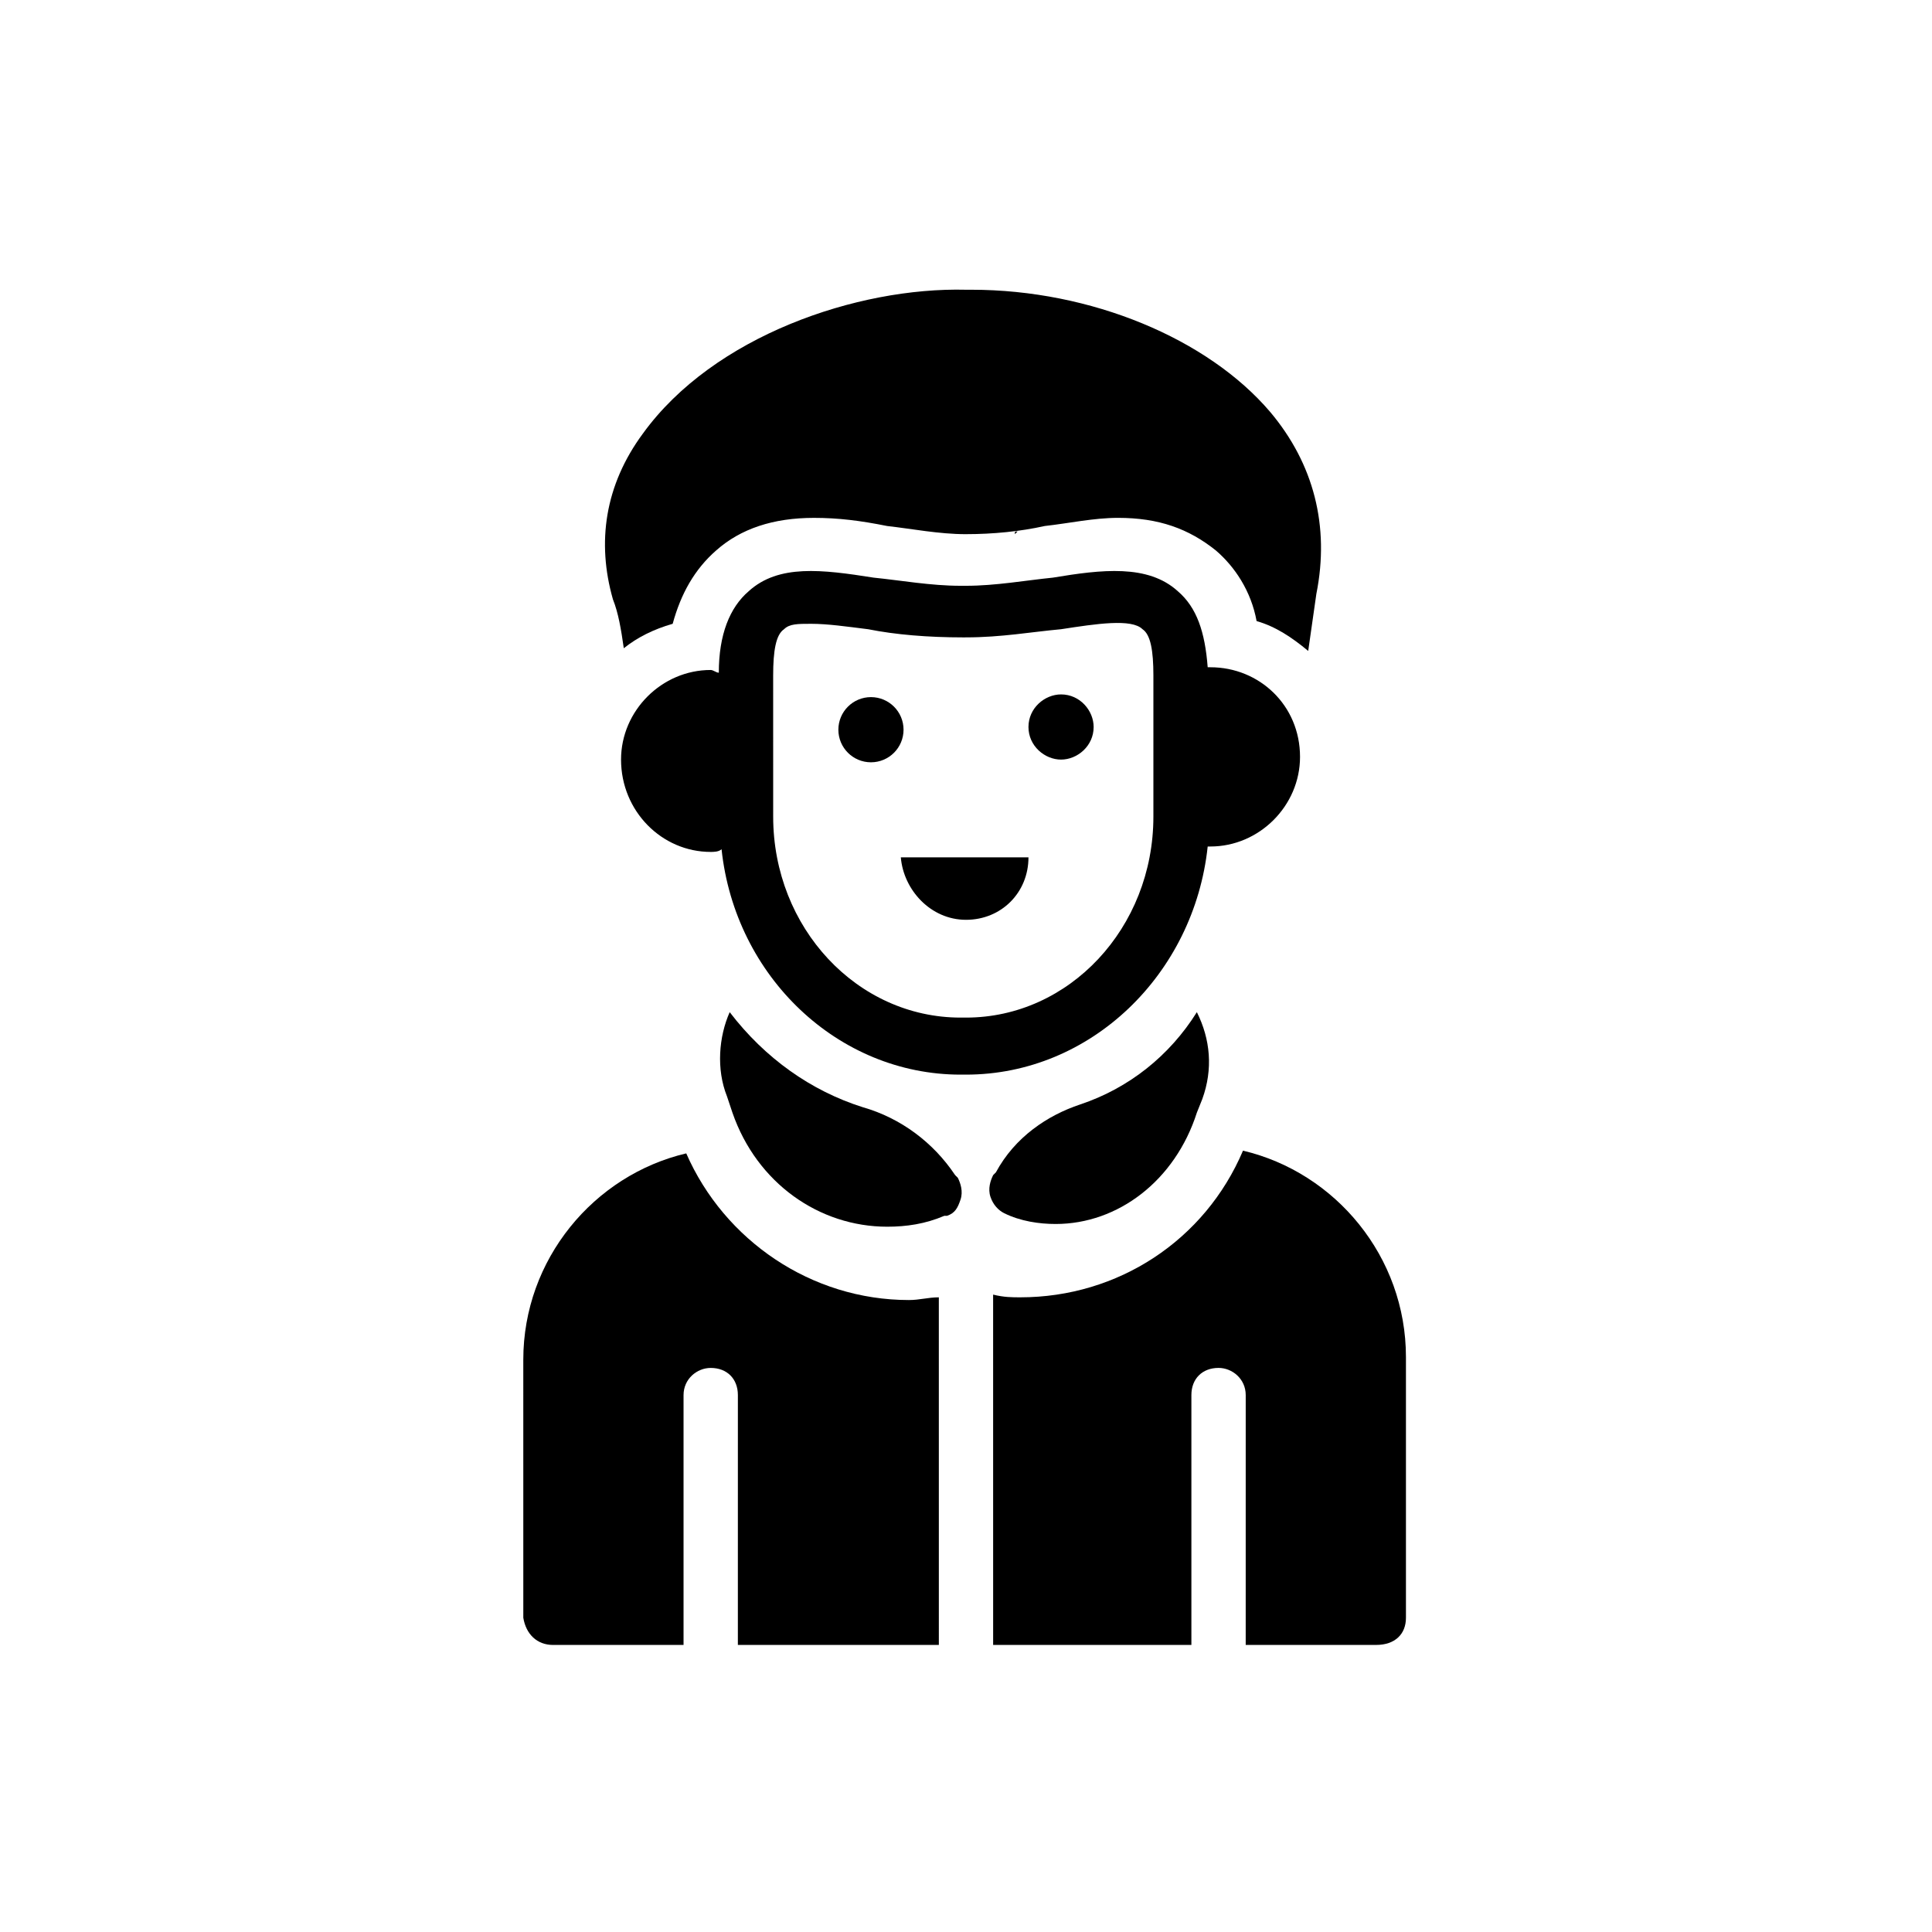
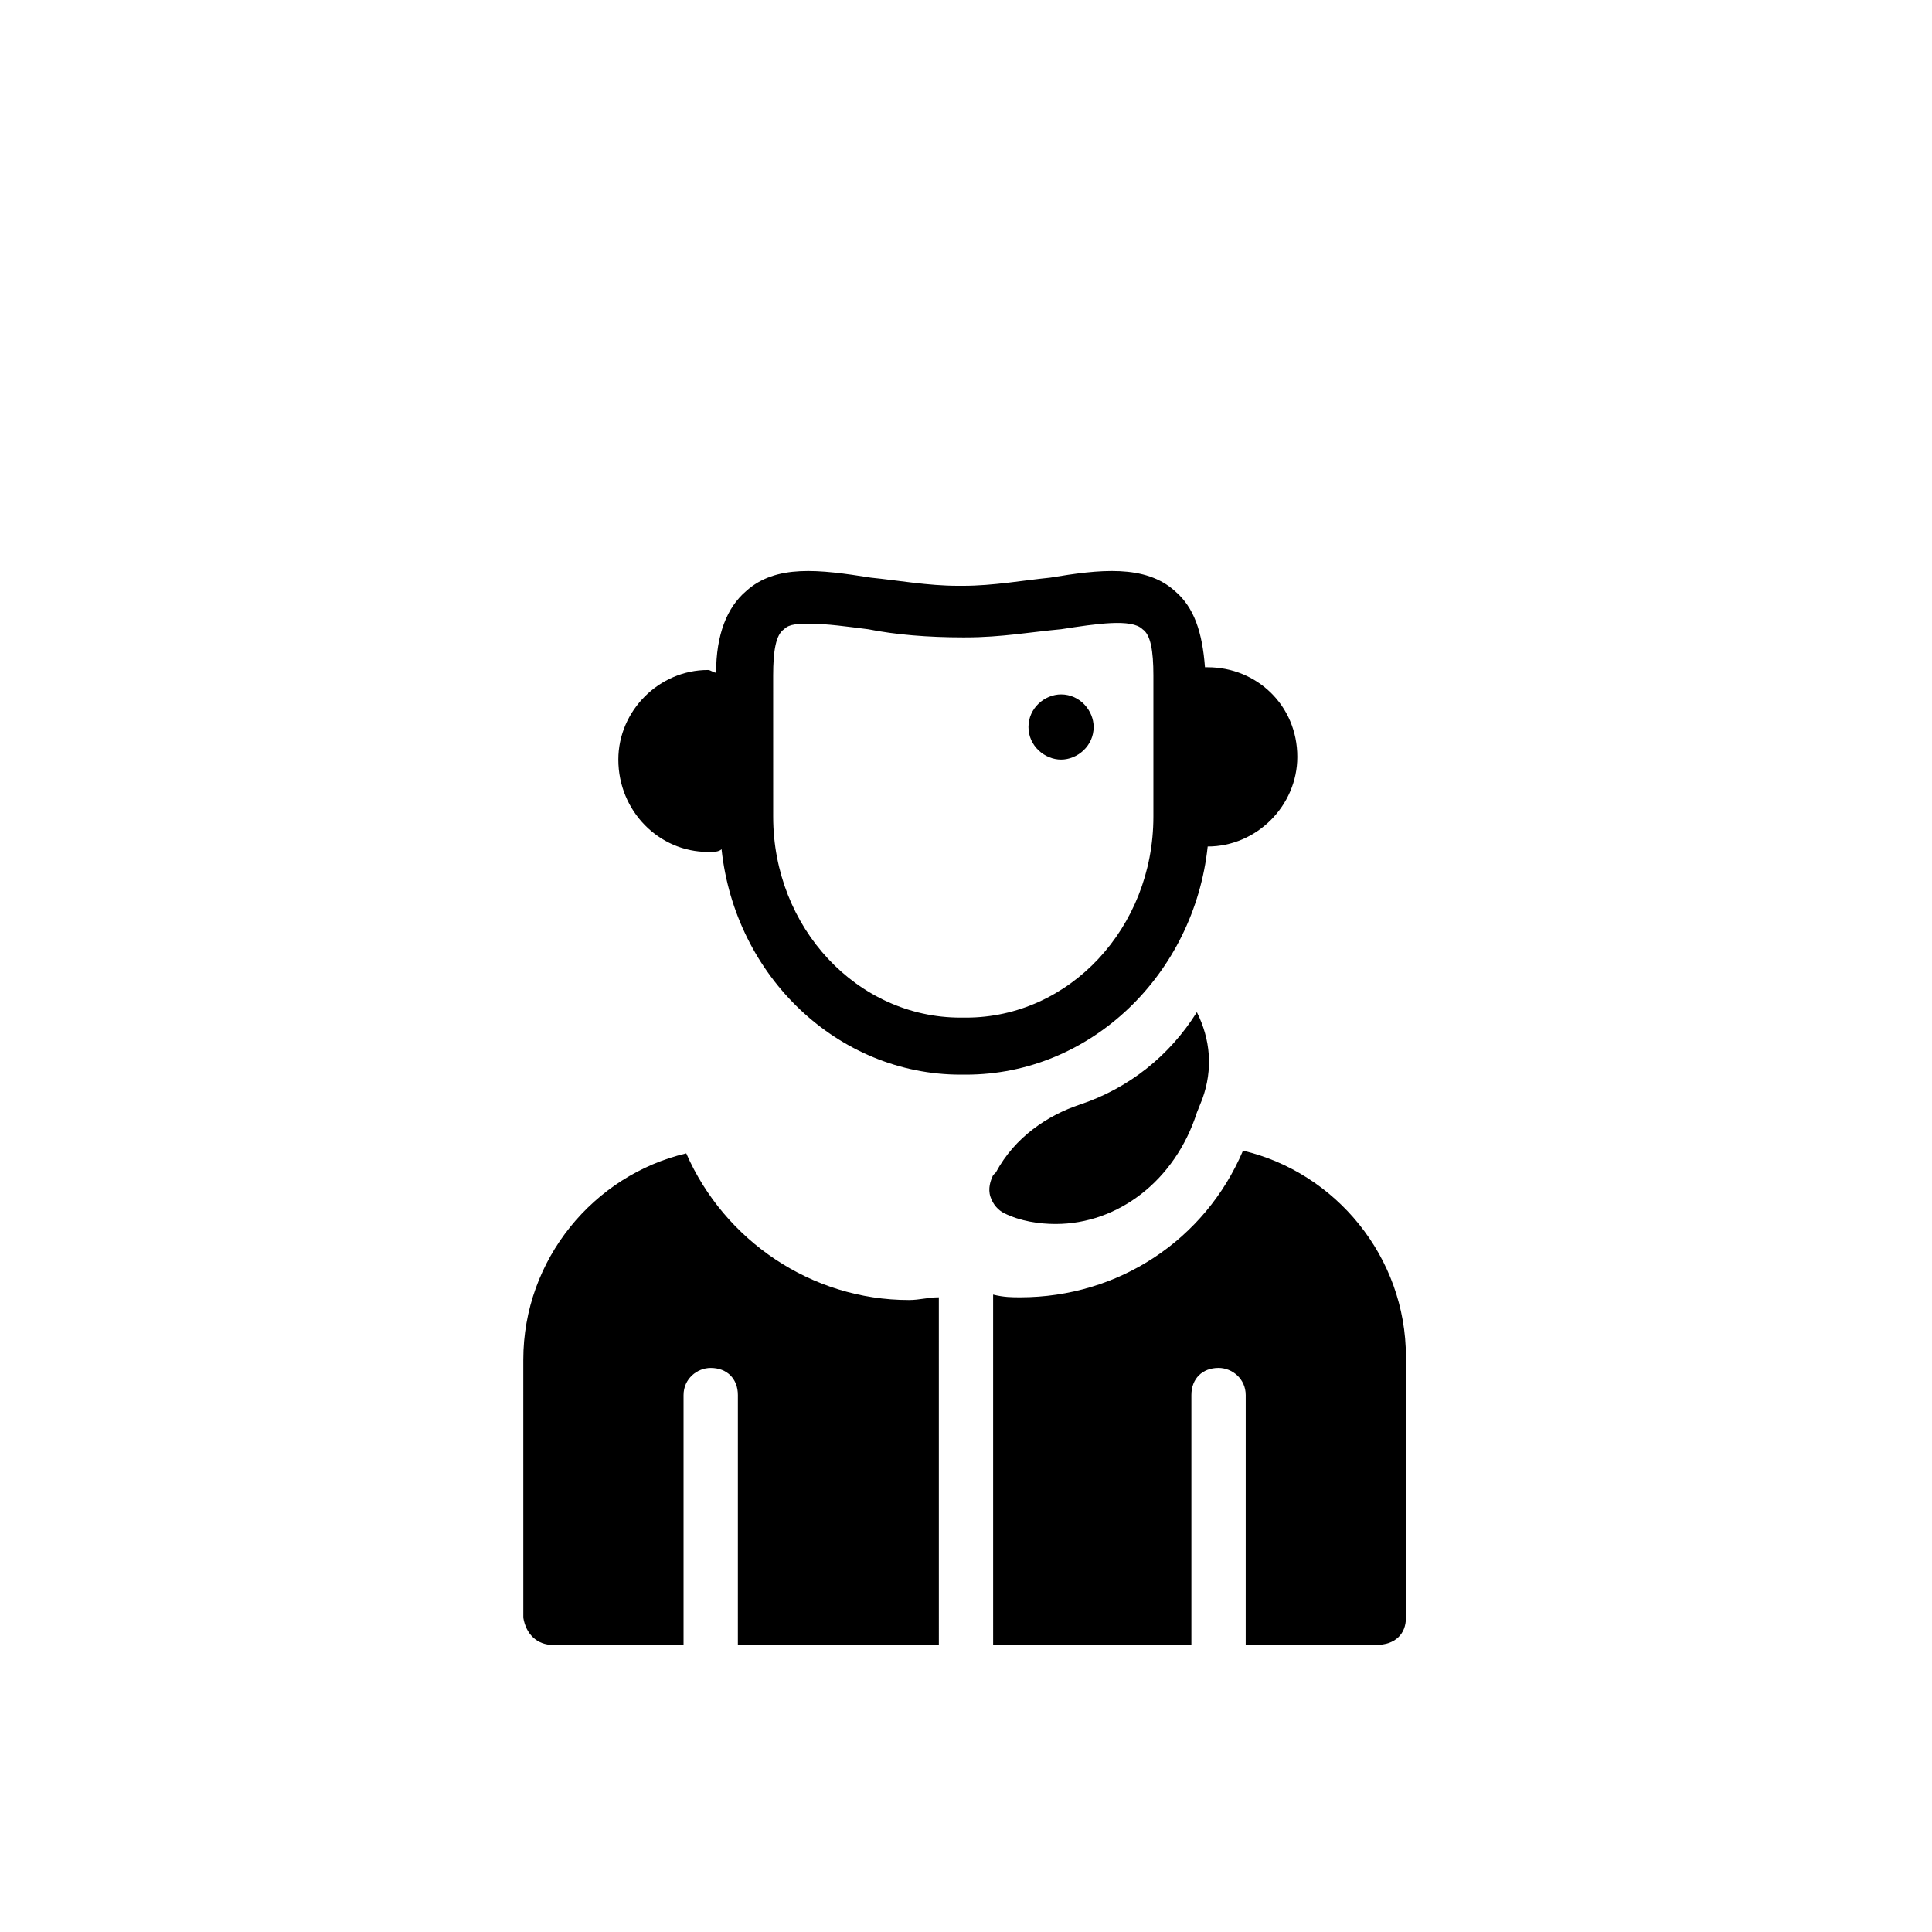
<svg xmlns="http://www.w3.org/2000/svg" fill="#000000" width="800px" height="800px" version="1.1" viewBox="144 144 512 512">
  <g>
-     <path d="m383.45 337.38c0 4.769-3.867 8.637-8.637 8.637-4.769 0-8.637-3.867-8.637-8.637 0-4.769 3.867-8.637 8.637-8.637 4.769 0 8.637 3.867 8.637 8.637" />
    <path d="m425.19 345.3c4.32 0 8.637-3.598 8.637-8.637 0-4.32-3.598-8.637-8.637-8.637-4.32 0-8.637 3.598-8.637 8.637 0 5.035 4.32 8.637 8.637 8.637z" />
-     <path d="m400 387.76c9.355 0 16.555-7.199 16.555-16.555h-33.828c0.719 8.641 7.914 16.555 17.273 16.555z" />
-     <path d="m413.67 284.84c-0.719 0-0.719 0 0 0-0.719 0-0.719 0-0.719 0.719z" />
    <path d="m516.59 572.73v-69.094c0-26.629-18.715-48.941-43.184-54.699-10.078 23.75-33.109 38.867-59.02 38.867-2.16 0-4.32 0-7.199-0.719l0.004 92.84h52.539v-66.215c0-4.32 2.879-7.199 7.199-7.199 3.598 0 7.199 2.879 7.199 7.199l-0.004 66.215h34.547c5.039 0 7.918-2.879 7.918-7.195z" />
    <path d="m290.6 579.93h34.547v-66.215c0-4.32 3.598-7.199 7.199-7.199 4.32 0 7.199 2.879 7.199 7.199l-0.004 66.215h53.262l-0.004-92.125c-2.879 0-5.039 0.719-7.918 0.719-25.91 0-48.941-15.836-59.02-38.867-24.473 5.758-43.184 28.07-43.184 54.699l0.004 68.379c0.719 4.316 3.598 7.195 7.918 7.195z" />
    <path d="m430.23 436.7c-8.637 2.879-17.273 8.637-22.312 17.992l-0.719 0.719c-0.719 1.441-1.441 3.598-0.719 5.758 0.719 2.16 2.16 3.598 3.598 4.32 4.32 2.16 9.355 2.879 13.676 2.879 16.555 0 31.668-11.516 37.426-29.508l1.441-3.598c2.879-7.918 2.16-15.836-1.441-23.031-7.199 11.516-17.992 20.152-30.949 24.469z" />
-     <path d="m338.1 438.86c6.477 18.715 23.031 30.23 41.023 30.23 5.039 0 10.078-0.719 15.113-2.879h0.719c2.16-0.719 2.879-2.16 3.598-4.32 0.719-2.16 0-4.32-0.719-5.758l-0.719-0.719c-5.758-8.637-14.395-15.113-24.473-17.992-13.676-4.32-25.91-12.957-35.266-25.191-2.879 6.477-3.598 15.113-0.719 22.312z" />
-     <path d="m314.35 258.93c-10.078 13.676-12.234 28.789-7.918 43.902 1.441 3.598 2.16 7.918 2.879 12.957 3.598-2.879 7.918-5.039 12.957-6.477 2.16-7.918 5.758-14.395 11.516-19.434 6.477-5.758 15.113-8.637 25.91-8.637 6.477 0 12.234 0.719 19.434 2.16 6.477 0.719 13.676 2.16 20.871 2.16v-0.004c7.199 0 14.395-0.719 20.871-2.16 6.477-0.719 12.957-2.16 19.434-2.16 10.797 0 18.715 2.879 25.91 8.637 5.039 4.32 9.355 10.797 10.797 18.715 5.039 1.441 9.355 4.32 13.676 7.918 0.719-5.039 1.441-10.078 2.16-15.113 3.598-17.992-0.719-34.547-12.234-48.223-16.555-19.434-47.504-32.387-79.172-32.387h-1.441c-28.789-0.723-66.938 12.234-85.648 38.145z" />
-     <path d="m332.34 369.77c0.719 0 2.16 0 2.879-0.719 3.598 33.828 30.949 59.738 63.336 59.738h1.441c33.109 0 60.457-26.629 64.055-60.457h0.719c12.957 0 23.75-10.797 23.75-23.75 0-13.676-10.797-23.75-23.75-23.75h-0.719c-0.719-9.355-2.879-15.836-7.918-20.152-7.918-7.199-20.152-5.758-33.109-3.598-7.199 0.719-15.113 2.16-23.031 2.16h-1.441c-7.918 0-15.836-1.441-23.031-2.16-13.676-2.16-25.191-3.598-33.109 3.598-5.039 4.32-7.918 11.516-7.918 21.594-0.719 0-1.441-0.719-2.16-0.719-12.957 0-23.75 10.797-23.75 23.75 0.008 13.668 10.805 24.465 23.758 24.465zm16.555-46.781c0-6.477 0.719-10.797 2.879-12.234 1.441-1.441 3.598-1.441 7.199-1.441 4.32 0 9.355 0.719 15.113 1.441 7.199 1.441 15.836 2.16 25.191 2.16l0.719-0.004c9.355 0 17.273-1.441 25.191-2.16 9.355-1.441 18.715-2.879 21.594 0 2.16 1.441 2.879 5.758 2.879 12.234v0.719 0.719 35.988c0 29.508-22.312 53.262-49.66 53.262h-1.441c-27.352 0-49.66-23.75-49.66-53.262z" />
+     <path d="m332.34 369.77c0.719 0 2.16 0 2.879-0.719 3.598 33.828 30.949 59.738 63.336 59.738h1.441c33.109 0 60.457-26.629 64.055-60.457c12.957 0 23.75-10.797 23.75-23.75 0-13.676-10.797-23.75-23.75-23.75h-0.719c-0.719-9.355-2.879-15.836-7.918-20.152-7.918-7.199-20.152-5.758-33.109-3.598-7.199 0.719-15.113 2.16-23.031 2.16h-1.441c-7.918 0-15.836-1.441-23.031-2.16-13.676-2.16-25.191-3.598-33.109 3.598-5.039 4.32-7.918 11.516-7.918 21.594-0.719 0-1.441-0.719-2.16-0.719-12.957 0-23.75 10.797-23.75 23.75 0.008 13.668 10.805 24.465 23.758 24.465zm16.555-46.781c0-6.477 0.719-10.797 2.879-12.234 1.441-1.441 3.598-1.441 7.199-1.441 4.32 0 9.355 0.719 15.113 1.441 7.199 1.441 15.836 2.16 25.191 2.16l0.719-0.004c9.355 0 17.273-1.441 25.191-2.16 9.355-1.441 18.715-2.879 21.594 0 2.16 1.441 2.879 5.758 2.879 12.234v0.719 0.719 35.988c0 29.508-22.312 53.262-49.66 53.262h-1.441c-27.352 0-49.66-23.75-49.66-53.262z" />
  </g>
</svg>